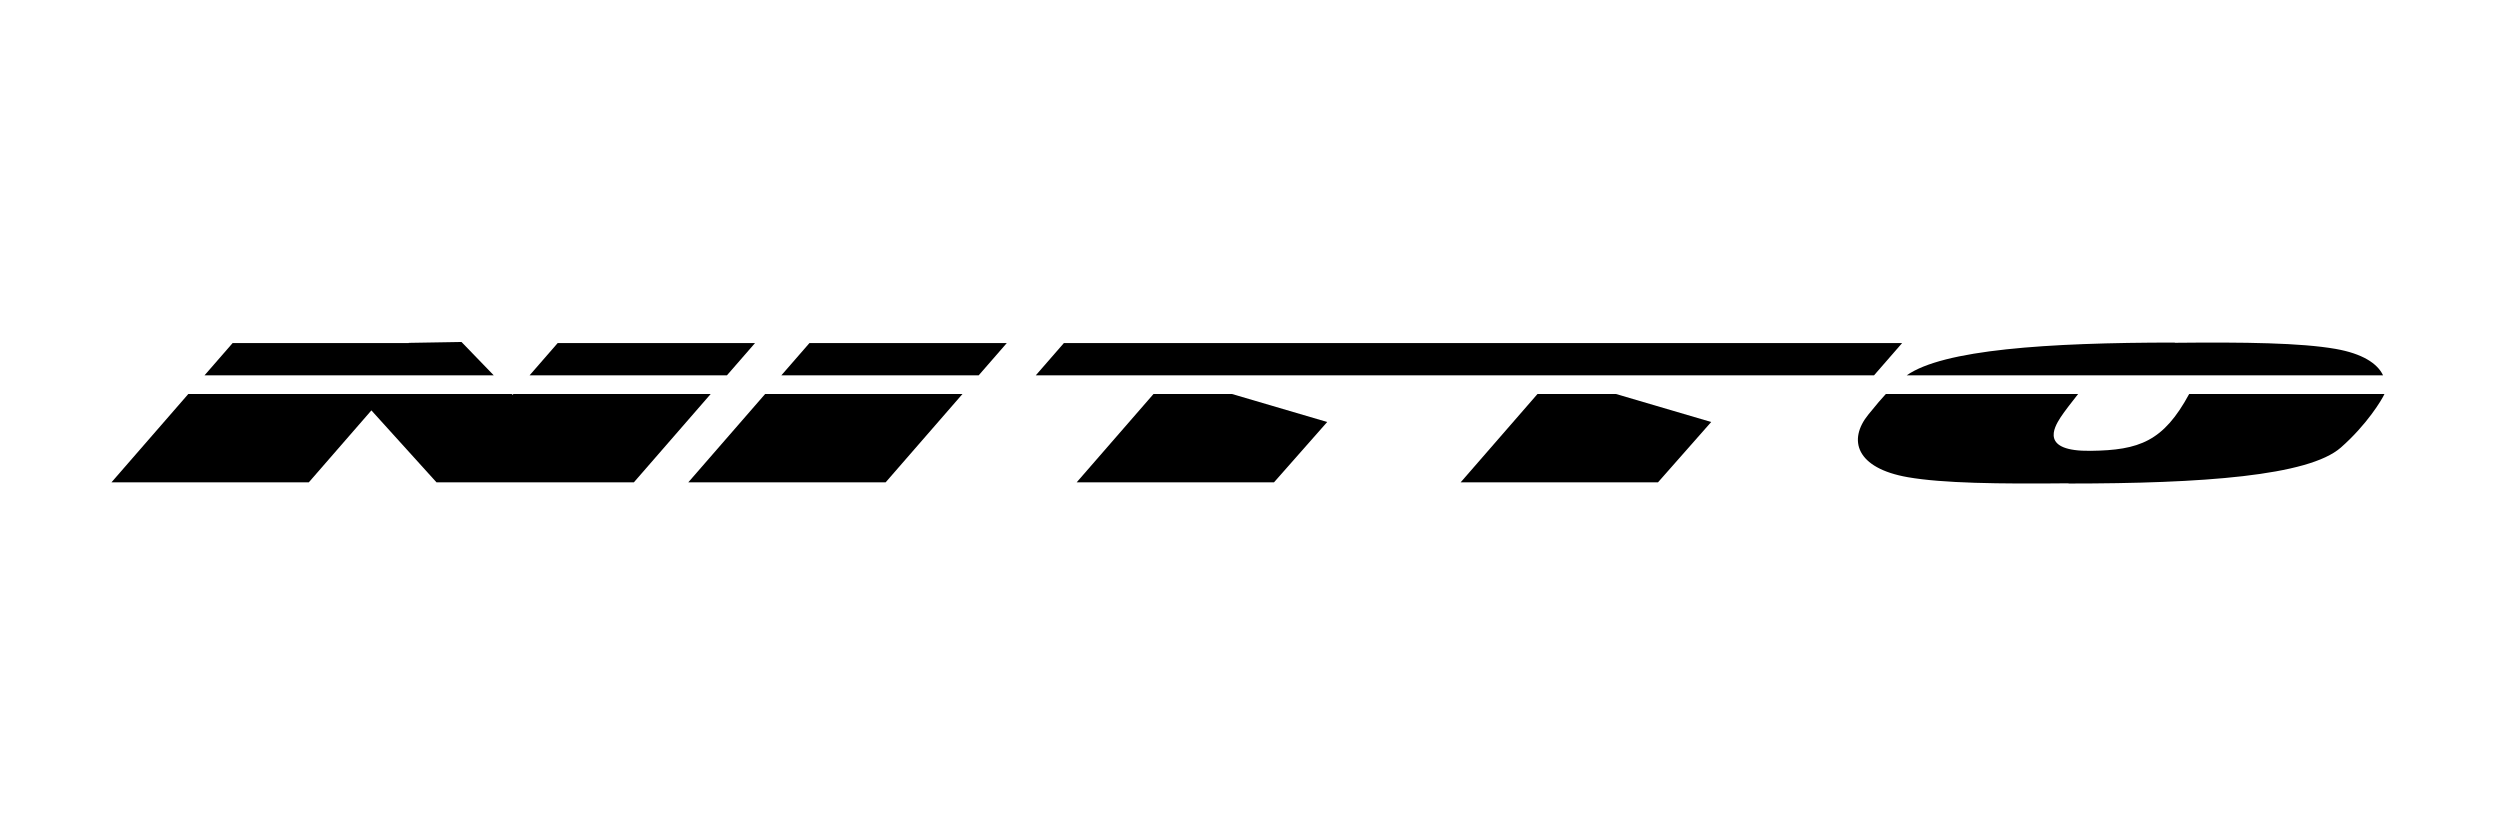
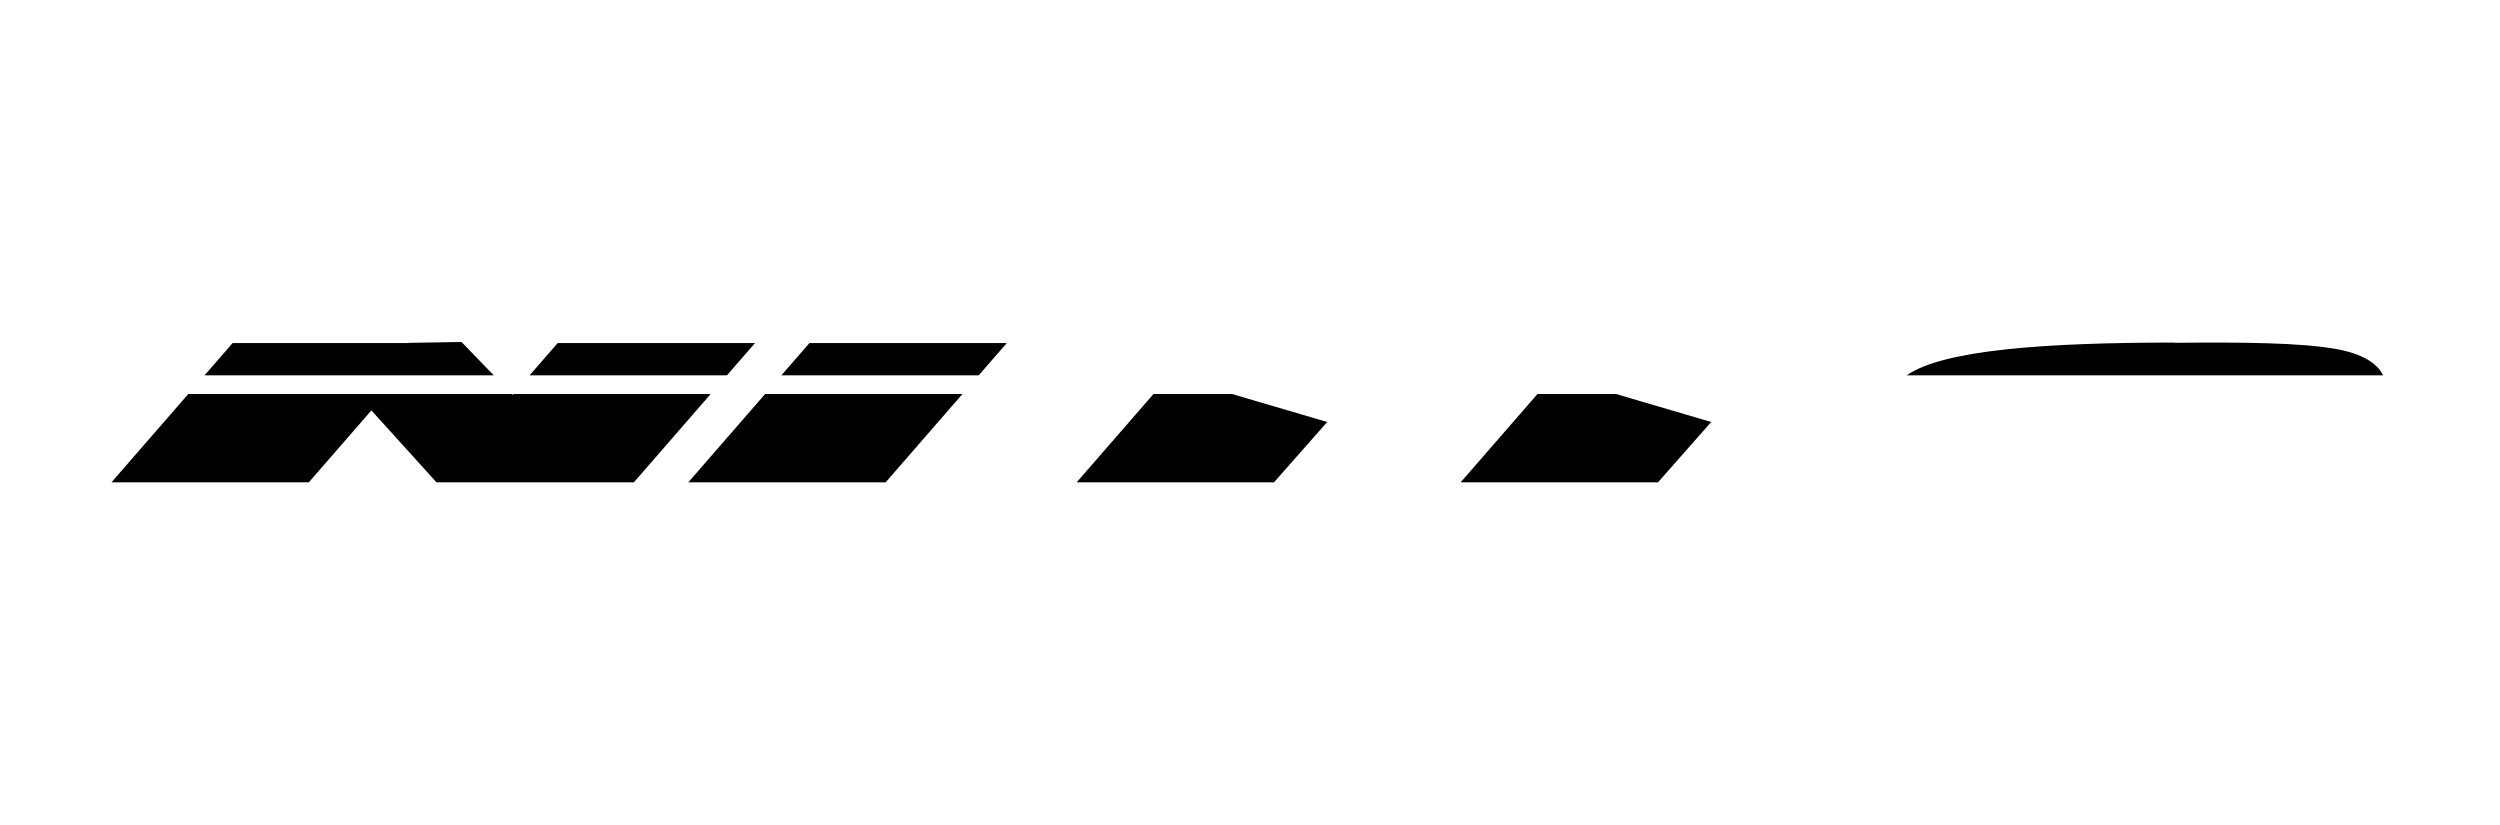
<svg xmlns="http://www.w3.org/2000/svg" width="212" height="70" viewBox="0 0 212 70" fill="none">
  <g clip-path="url(#clip0_2204_5865)">
    <path d="M97.819 33.409L91.3 40.903H108.034L112.546 35.785L104.466 33.409H97.819Z" fill="#2769FF" style="fill:#2769FF;fill:color(display-p3 0.153 0.412 1);fill-opacity:1;" />
    <path d="M161.693 31.828H202.083C201.612 30.819 200.324 29.984 198.053 29.586C195.106 29.072 190.384 29.009 184.42 29.069L184.433 29.05C173.508 29.05 164.794 29.658 161.693 31.825V31.828Z" fill="#2769FF" style="fill:#2769FF;fill:color(display-p3 0.153 0.412 1);fill-opacity:1;" />
-     <path d="M185.642 33.409C183.463 37.435 181.406 38.178 177.295 38.231C173.015 38.288 174.157 36.29 174.727 35.406C175.028 34.939 175.681 34.099 176.226 33.409H159.921C159.551 33.801 159.153 34.277 158.441 35.149C156.676 37.312 157.403 39.702 161.787 40.467C164.734 40.981 169.457 41.044 175.42 40.984L175.408 41.003C186.774 41.003 195.764 40.357 198.501 37.955C200.709 36.017 201.985 33.898 202.204 33.409H185.646H185.642Z" fill="#2769FF" style="fill:#2769FF;fill:color(display-p3 0.153 0.412 1);fill-opacity:1;" />
    <path d="M61.644 31.828L64.027 29.091H47.292L44.909 31.828H61.644Z" fill="#2769FF" style="fill:#2769FF;fill:color(display-p3 0.153 0.412 1);fill-opacity:1;" />
    <path d="M43.535 33.409L43.469 33.484L43.394 33.409H15.97L9.451 40.903H26.186L31.494 34.801L37.016 40.903H53.751L60.269 33.409H43.535Z" fill="#2769FF" style="fill:#2769FF;fill:color(display-p3 0.153 0.412 1);fill-opacity:1;" />
    <path d="M82.993 31.828L85.376 29.091H68.642L66.259 31.828H82.993Z" fill="#2769FF" style="fill:#2769FF;fill:color(display-p3 0.153 0.412 1);fill-opacity:1;" />
    <path d="M64.885 33.409L58.366 40.903H75.101L81.62 33.409H64.885Z" fill="#2769FF" style="fill:#2769FF;fill:color(display-p3 0.153 0.412 1);fill-opacity:1;" />
    <path d="M130.381 33.409L123.862 40.903H140.597L145.109 35.785L137.029 33.409H130.381Z" fill="#2769FF" style="fill:#2769FF;fill:color(display-p3 0.153 0.412 1);fill-opacity:1;" />
-     <path d="M158.918 31.828L161.301 29.091H150.841H134.107H118.294H101.559H90.218L87.835 31.828H158.918Z" fill="#2769FF" style="fill:#2769FF;fill:color(display-p3 0.153 0.412 1);fill-opacity:1;" />
-     <path d="M41.87 31.828L39.136 29L34.668 29.075L34.658 29.091H19.727L17.344 31.828H41.87Z" fill="#2769FF" style="fill:#2769FF;fill:color(display-p3 0.153 0.412 1);fill-opacity:1;" />
+     <path d="M41.87 31.828L39.136 29L34.668 29.075L34.658 29.091H19.727L17.344 31.828Z" fill="#2769FF" style="fill:#2769FF;fill:color(display-p3 0.153 0.412 1);fill-opacity:1;" />
  </g>
  <defs>
    <clipPath id="clip0_2204_5865">
      <rect width="192.75" height="12" fill="white" style="fill:white;fill-opacity:1;" transform="translate(9.451 29)" />
    </clipPath>
  </defs>
</svg>